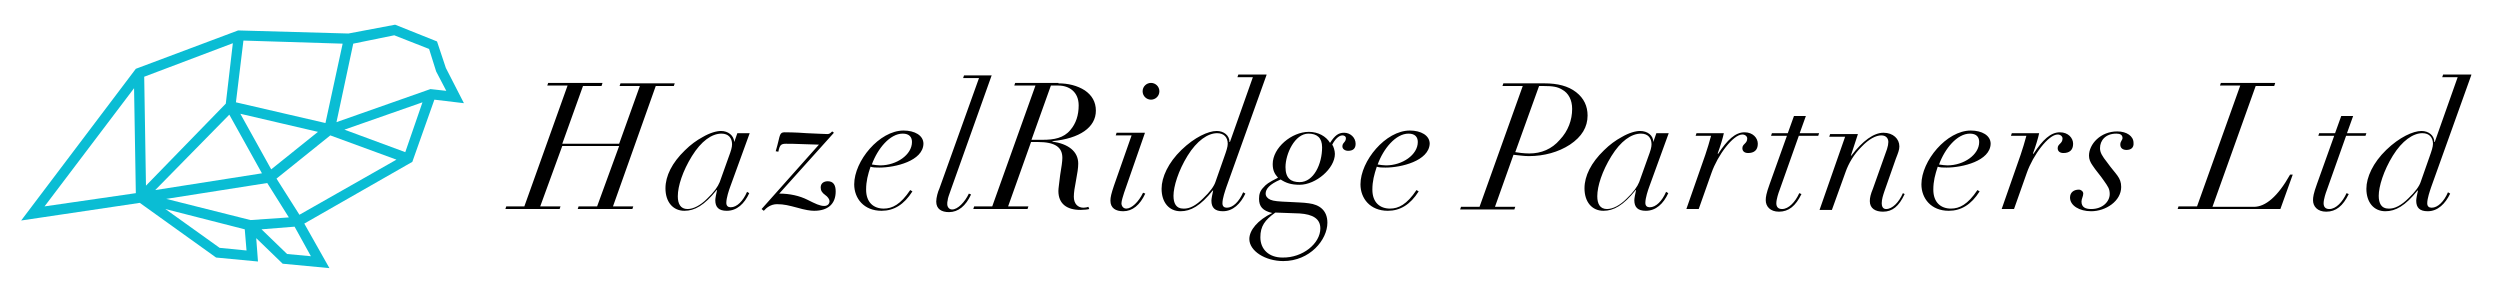
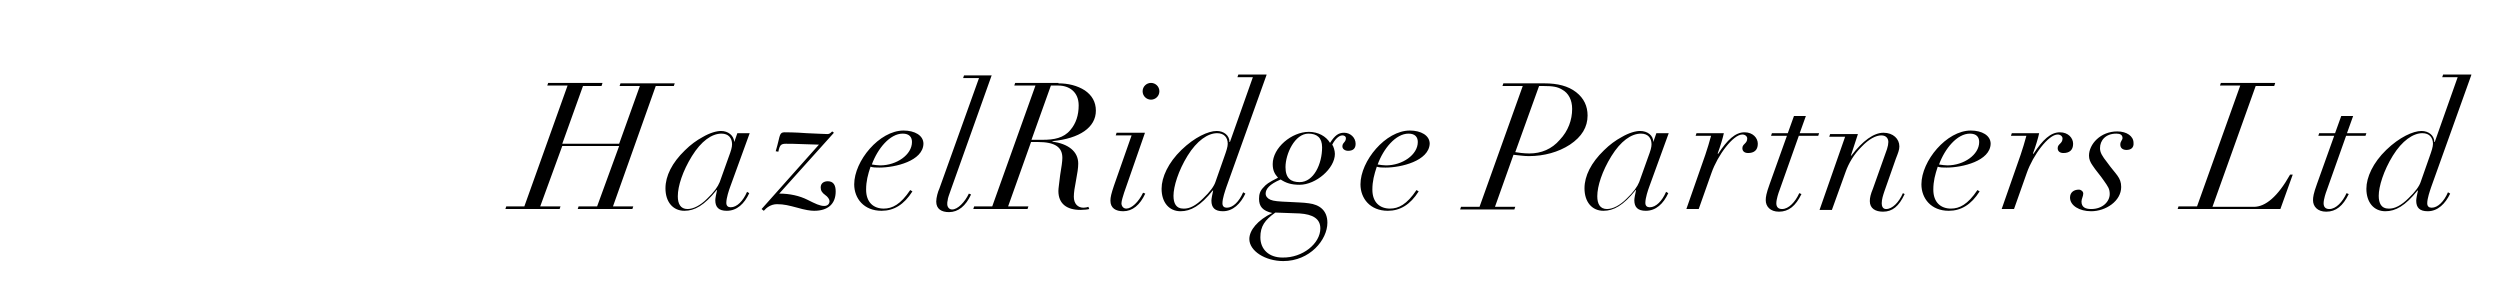
<svg xmlns="http://www.w3.org/2000/svg" version="1.1" id="Layer_1" x="0px" y="0px" viewBox="0 0 566.9 66.3" style="enable-background:new 0 0 566.9 66.3;" xml:space="preserve">
  <style type="text/css">
	.st0{fill:#0ABDD4;}
</style>
  <g>
    <path d="M136.6,18.9l-0.2,0.6h-4.2l-4.7,13.1h12.9l4.7-13.1h-4.6l0.2-0.6h12.3l-0.2,0.6h-4.1L139,46.8h4.6l-0.2,0.6H131l0.2-0.6   h4.2l5-13.7h-12.9l-5,13.7h4.6l-0.2,0.6h-12.3l0.2-0.6h4.1l9.8-27.4h-4.6l0.2-0.6H136.6z M166.5,32.2l0.7-2h2.8l-4.4,12.1   c-0.3,0.8-0.9,2.6-0.9,3.7c0,0.7,0.4,1,1,1c1.4,0,2.8-1.4,3.7-3.5l0.5,0.3c-1.1,2.4-2.8,4-5.1,4c-1.8,0-2.6-0.8-2.6-2.4   c0-0.4,0.2-1.5,0.4-2.3h-0.1c-2.8,3.5-5,4.7-7.3,4.7c-2.6,0-4.3-2-4.3-5.1c0-2.8,1.5-5.8,4.4-8.6c1.3-1.3,2.7-2.3,4-3   c1.7-1,3.2-1.4,4.2-1.4C165.1,29.7,166.4,30.7,166.5,32.2L166.5,32.2z M160.3,45.1c1.6-1.5,2.5-2.8,2.9-3.8l2-5.6   c0.6-1.6,0.8-2.3,0.8-3c0-1.4-0.8-2.4-2.4-2.4c-2.2,0-4.6,1.7-6.7,5.1c-2.1,3.4-3.2,6.8-3.2,9.1c0,1.7,0.6,2.9,2.2,2.9   C157.2,47.4,158.8,46.6,160.3,45.1z M189.1,30.1l-12.4,13.8c2.4,0,4.6,0.5,6.4,1.4c1.8,0.9,2.8,1.4,3.8,1.4c0.8,0,1.2-0.5,1.2-1.1   c0-0.4-0.4-1-1-1.4c-0.7-0.5-1-1-1-1.7c0-1,0.8-1.4,1.6-1.4c1.3,0,1.8,0.9,1.8,2.3c0,2.9-1.8,4.4-4.9,4.4c-0.8,0-2.1-0.2-3.8-0.7   c-1.9-0.5-3-0.8-4.6-0.8c-1.4,0-2.4,0.8-3,1.5l-0.5-0.4l13-14.6l-3.2-0.1c-2.2-0.1-3.6-0.1-4.3-0.1c-1.1,0-1.4,0.3-1.7,1.8   l-0.6-0.1c0.6-2,0.8-3.3,1-3.7c0.2-0.4,0.4-0.6,1-0.6c0.3,0,2.4,0,5,0.2c2.7,0.1,3.9,0.2,4.7,0.2c0.5,0,0.7-0.2,1.1-0.6L189.1,30.1   z M199.4,38c-0.8,0-1.4,0-2-0.2c-0.6,1.8-1,3.3-1,5.2c0,2.9,1.7,4.3,4,4.3c1.9,0,3.8-0.9,6-4.2l0.5,0.3c-1.9,3-4.2,4.4-7,4.4   c-4,0-6.2-2.8-6.2-6c0-5.3,5.7-12.2,11.2-12.2c2.5,0,4.5,1.1,4.5,3C209.3,36.5,203,38,199.4,38z M199.6,37.5c3.7,0,7.2-2.4,7.2-5.3   c0-1.1-0.6-1.9-2.1-1.9c-2.9,0-5.7,3.4-7,7C198.4,37.4,199,37.5,199.6,37.5z M224.9,17l-9.2,25.8c-0.5,1.4-0.8,2.2-0.8,2.6   c-0.1,0.3-0.1,0.6-0.1,0.9c0,0.6,0.4,1.2,1.1,1.2c1.3,0,2.9-1.7,3.8-3.6l0.5,0.2c-1.2,2.6-2.9,4-5,4c-1.7,0-2.9-0.7-2.9-2.4   c0-0.9,0.4-2.3,0.7-2.9l9-25.1h-3.6l0.2-0.6H224.9z M240,18.9c2.2,0,4.3,0.5,6,1.6c1.6,1.1,2.5,2.6,2.5,4.6c0,3.8-3.7,6.3-9.8,6.9   l-0.1,0.1c3.6,0.5,5.9,2.2,5.9,5c0,1-0.2,2.2-0.5,3.8c-0.3,1.5-0.5,2.8-0.5,3.7c0,1.6,0.9,2.5,2.2,2.5c0.4,0,0.9-0.1,1.1-0.2   l0.2,0.5c-0.3,0.1-1.2,0.2-2,0.2c-3.1,0-5-1.4-5-4.3c0-0.6,0.2-1.8,0.4-3.6c0.3-1.8,0.5-3.1,0.5-3.9c0-2.4-1.6-3.6-5.6-3.6h-1.5   l-5.2,14.6h4.6l-0.2,0.6h-12.3l0.2-0.6h4.1l9.8-27.4H230l0.2-0.6H240z M238.3,19.4l-4.4,12.3h2.6c2.5,0,4.7-0.4,6.2-2.2   c1.3-1.5,1.9-3.4,1.9-5.6c0-3.1-2.2-4.5-4.6-4.5H238.3z M259.6,30.2l-4.7,13.5c-0.2,0.7-0.6,1.8-0.6,2.4c0,0.6,0.4,1.2,1.1,1.2   c1.2,0,2.8-1.5,3.8-3.6l0.5,0.2c-1.2,2.6-2.9,4-5,4c-1.7,0-2.9-0.7-2.9-2.4c0-0.8,0.2-1.6,0.8-3.4l4-11.4H253l0.2-0.6H259.6z    M261,22.6c-1,0-1.9-0.8-1.9-1.9c0-1.1,0.9-1.9,1.9-1.9s1.9,0.8,1.9,1.9C262.9,21.8,262,22.6,261,22.6z M287.2,17l-9.1,25.4   c-0.3,0.9-0.9,2.6-0.9,3.7c0,0.7,0.4,1,1,1c1.4,0,2.8-1.4,3.7-3.5l0.5,0.3c-1.1,2.3-2.8,4-5.1,4c-1.8,0-2.6-0.8-2.6-2.4   c0-0.4,0.2-1.5,0.4-2.3h-0.1c-2.8,3.5-5,4.7-7.3,4.7c-2.6,0-4.3-2-4.3-5.1c0-2.6,1.5-5.9,4.5-8.8c3-2.9,6.1-4.3,8-4.3   c1.6,0,2.9,1,2.9,2.5h0.1l5.2-14.7h-3.5l0.2-0.6H287.2z M272.8,45c1.6-1.5,2.5-2.8,2.8-3.7l2-5.7c0.5-1.4,0.8-2.3,0.8-3   c0-1.4-0.8-2.4-2.4-2.4c-2.1,0-4.6,1.7-6.7,5.1c-2.1,3.4-3.2,7-3.2,9.1c0,1.7,0.6,2.9,2.2,2.9C269.8,47.4,271.3,46.5,272.8,45z    M304.8,30.1c1.4,0,2.6,1.1,2.6,2.5c0,1-0.5,1.6-1.7,1.6c-0.7,0-1.3-0.4-1.3-1c0-0.9,0.8-0.9,0.8-1.9c0-0.3-0.3-0.6-0.8-0.6   c-0.8,0-1.7,0.9-2.3,2.1c0.3,0.4,0.6,1.4,0.6,2.1c0,3.3-4.3,7-8,7c-1.9,0-3.1-0.4-4.3-1.2c-2.6,1.1-3.4,2.2-3.4,3.2   c0,0.6,0.4,1.1,1.1,1.4c0.7,0.3,1.8,0.4,4.4,0.5c1.4,0.1,3,0.1,4.3,0.3c2.4,0.3,4.2,1.6,4.2,4.4c0,3.9-4,8.7-10,8.7   c-4.1,0-7.7-2.3-7.7-5c0-2,1.9-4.3,5.2-5.9c-2.2-0.5-3-1.5-3-3.2c0-1,0.2-1.8,1-2.6c0.6-0.7,1.1-1.1,3.3-2.2   c-0.8-0.9-1.2-1.7-1.2-3.1c0-3.7,4.3-7.3,8.2-7.3c2.1,0,3.9,1,4.8,2.5C302.7,30.7,303.5,30.1,304.8,30.1z M299.4,51.8   c0-2.2-1.7-3.2-4.7-3.4c-3.2-0.1-5.2-0.2-5.5-0.2c-2.4,1.7-3.4,3.1-3.4,5.6c0,2.8,2,4.6,5,4.6C295.4,58.5,299.4,55.2,299.4,51.8z    M299.8,33.4c0-2.2-1.2-3.1-3.1-3.1c-3.1,0-5.2,4.6-5.2,7.6c0,2.5,1.2,3.4,3.2,3.4C297.9,41.3,299.8,37.2,299.8,33.4z M314.2,38   c-0.8,0-1.4,0-2-0.2c-0.6,1.8-1,3.3-1,5.2c0,2.9,1.7,4.3,4,4.3c1.9,0,3.8-0.9,6-4.2l0.5,0.3c-1.9,3-4.2,4.4-7,4.4   c-4,0-6.2-2.8-6.2-6c0-5.3,5.7-12.2,11.2-12.2c2.5,0,4.5,1.1,4.5,3C324,36.5,317.7,38,314.2,38z M314.3,37.5c3.7,0,7.2-2.4,7.2-5.3   c0-1.1-0.6-1.9-2.1-1.9c-2.9,0-5.7,3.4-7,7C313.1,37.4,313.7,37.5,314.3,37.5z M350.2,18.9c3,0,5.4,0.6,7.2,2   c1.8,1.4,2.6,3.2,2.6,5.3c0,2.6-1.3,4.8-4,6.6c-2.6,1.7-5.9,2.6-9.3,2.6c-1.2,0-2.4-0.2-3.5-0.3l-4.2,11.8h4.6l-0.2,0.6h-12.3   l0.2-0.6h4.2l9.8-27.4h-4.6l0.2-0.6H350.2z M343.6,34.5c0.6,0.1,1.9,0.3,3.2,0.3c2.7,0,5.1-1,6.9-3.1c1.9-2,2.8-4.5,2.8-7   c0-2-0.8-3.6-2.3-4.4c-1-0.6-2-0.8-4.3-0.8h-0.9L343.6,34.5z M374.9,32.2l0.7-2h2.8l-4.4,12.1c-0.3,0.8-0.9,2.6-0.9,3.7   c0,0.7,0.4,1,1,1c1.4,0,2.8-1.4,3.7-3.5l0.5,0.3c-1.1,2.4-2.8,4-5.1,4c-1.8,0-2.6-0.8-2.6-2.4c0-0.4,0.2-1.5,0.4-2.3h-0.1   c-2.8,3.5-5,4.7-7.3,4.7c-2.6,0-4.3-2-4.3-5.1c0-2.8,1.5-5.8,4.4-8.6c1.3-1.3,2.7-2.3,4-3c1.7-1,3.2-1.4,4.2-1.4   C373.6,29.7,374.9,30.7,374.9,32.2L374.9,32.2z M368.8,45.1c1.6-1.5,2.5-2.8,2.9-3.8l2-5.6c0.6-1.6,0.8-2.3,0.8-3   c0-1.4-0.8-2.4-2.4-2.4c-2.2,0-4.6,1.7-6.7,5.1c-2.1,3.4-3.2,6.8-3.2,9.1c0,1.7,0.6,2.9,2.2,2.9C365.7,47.4,367.3,46.6,368.8,45.1z    M396.4,34.7c-0.8,0-1.3-0.4-1.3-1.1c0-1,1.1-1,1.1-2.2c0-0.5-0.5-0.9-1.1-0.9c-2.1,0-5.6,4.7-7,8.7l-2.9,8.2h-2.8l4.3-12.3   c0.4-1.2,1-3.1,1.3-4.3h-3.5l0.2-0.6h6.2c-0.2,1-0.8,3-1.4,4.6l0.1,0.1c2.1-3.2,3.9-4.9,6-4.9c1.9,0,3,1.3,3,2.6   C398.6,34.1,397.7,34.7,396.4,34.7z M409.5,26.3l-1.4,3.9h4.4l-0.2,0.6h-4.4l-4.4,12.4c-0.2,0.5-0.7,2-0.7,2.9   c0,0.8,0.4,1.3,1.3,1.3c1.5,0,3-1.6,3.9-3.6l0.5,0.2c-1.3,2.7-2.9,4-5.1,4c-2,0-3-1.2-3-2.6c0-0.7,0.1-1.5,0.9-3.7l3.9-10.9h-3.6   l0.2-0.6h3.6l1.4-3.9H409.5z M429.9,36l-2.6,7.4c-0.3,0.9-0.6,1.8-0.6,2.7c0,0.6,0.2,1.3,1,1.3c1.4,0,2.9-1.5,3.8-3.6l0.4,0.2   c-1.3,2.8-2.8,4-4.9,4c-1.7,0-3-0.7-3-2.4c0-0.8,0.2-1.6,0.7-2.8l3.2-9c0.2-0.6,0.3-1.2,0.3-1.6c0-0.7-0.4-1.5-1.6-1.5   c-1.2,0-2.8,0.8-4.5,2.6c-1.7,1.7-2.9,3.7-3.6,5.7l-3.1,8.6h-2.8l5.8-16.6h-3.6l0.2-0.6h6.3l-1.6,4.9h0.1c2.6-3.4,5.1-5.2,7.3-5.2   s3.6,1.4,3.6,3.1C430.7,34,430.4,34.7,429.9,36z M441.4,38c-0.8,0-1.4,0-2-0.2c-0.6,1.8-1,3.3-1,5.2c0,2.9,1.7,4.3,4,4.3   c1.9,0,3.8-0.9,6-4.2l0.5,0.3c-1.9,3-4.2,4.4-7,4.4c-4,0-6.2-2.8-6.2-6c0-5.3,5.7-12.2,11.2-12.2c2.5,0,4.5,1.1,4.5,3   C451.3,36.5,445,38,441.4,38z M441.6,37.5c3.7,0,7.2-2.4,7.2-5.3c0-1.1-0.6-1.9-2.1-1.9c-2.9,0-5.7,3.4-7,7   C440.4,37.4,441,37.5,441.6,37.5z M467.9,34.7c-0.8,0-1.3-0.4-1.3-1.1c0-1,1.1-1,1.1-2.2c0-0.5-0.5-0.9-1.1-0.9   c-2.1,0-5.6,4.7-7,8.7l-2.9,8.2h-2.8l4.3-12.3c0.4-1.2,1-3.1,1.3-4.3h-3.5l0.2-0.6h6.2c-0.2,1-0.8,3-1.4,4.6l0.1,0.1   c2.1-3.2,3.9-4.9,6-4.9c1.9,0,3,1.3,3,2.6C470.1,34.1,469.2,34.7,467.9,34.7z M482.2,34c-0.8,0-1.4-0.4-1.4-1.2   c0-0.8,0.5-1,0.5-1.5c0-0.7-0.5-1-1.4-1c-2.4,0-3.7,1.5-3.7,3.3c0,1,0.5,1.8,1.6,3.2c2,2.8,3.2,3.4,3.2,5.6c0,3.2-3.5,5.5-6.8,5.5   c-2.7,0-4.8-1.3-4.8-3.1c0-1.2,0.9-1.8,2-1.8c0.5,0,1,0.4,1,0.9c0,0.6-0.4,1.2-0.4,1.8c0,1.3,0.9,1.7,2.2,1.7   c2.6,0,4.2-1.7,4.2-3.4c0-1.2-0.4-1.7-1.3-3c-0.8-1.2-1.9-2.4-2.6-3.5c-0.5-0.7-0.8-1.4-0.8-2.2c0-2.6,2.6-5.5,6.4-5.5   c2.2,0,3.7,1.1,3.7,2.6C483.9,33.5,483.2,34,482.2,34z M515.9,18.9l-0.2,0.6h-4.2l-9.8,27.4h9.4c2.6,0,5.4-2.3,8.2-7.3h0.6   l-2.8,7.8h-23.3l0.2-0.6h4.2l9.8-27.4h-4.6l0.2-0.6H515.9z M533.6,26.3l-1.4,3.9h4.4l-0.2,0.6H532l-4.4,12.4   c-0.2,0.5-0.7,2-0.7,2.9c0,0.8,0.4,1.3,1.3,1.3c1.5,0,3-1.6,3.9-3.6l0.5,0.2c-1.3,2.7-2.9,4-5.1,4c-2,0-3-1.2-3-2.6   c0-0.7,0.1-1.5,0.9-3.7l3.9-10.9h-3.6l0.2-0.6h3.6l1.4-3.9H533.6z M560.4,17l-9.1,25.4c-0.3,0.9-0.9,2.6-0.9,3.7c0,0.7,0.4,1,1,1   c1.4,0,2.8-1.4,3.7-3.5l0.5,0.3c-1.1,2.3-2.8,4-5.1,4c-1.8,0-2.6-0.8-2.6-2.4c0-0.4,0.2-1.5,0.4-2.3h-0.1c-2.8,3.5-5,4.7-7.3,4.7   c-2.6,0-4.3-2-4.3-5.1c0-2.6,1.5-5.9,4.5-8.8c3-2.9,6.1-4.3,8-4.3c1.6,0,2.9,1,2.9,2.5h0.1l5.2-14.7h-3.5l0.2-0.6H560.4z M546.1,45   c1.6-1.5,2.5-2.8,2.8-3.7l2-5.7c0.5-1.4,0.8-2.3,0.8-3c0-1.4-0.8-2.4-2.4-2.4c-2.1,0-4.6,1.7-6.7,5.1c-2.1,3.4-3.2,7-3.2,9.1   c0,1.7,0.6,2.9,2.2,2.9C543,47.4,544.6,46.5,546.1,45z" />
-     <path class="st0" d="M98.5,22.6l6.7,0.8l-4.1-8l-2-6l-9.5-3.8L79,7.6L54,6.9l-23.2,8.7L4.8,50L31.7,46L49,58.4l9.5,0.9L58.1,54   l6,5.8l10.6,1L69,50.7l24.5-14L98.5,22.6z M56.8,49.9l-19.1-4.8l22.9-3.6l4.9,7.8L56.8,49.9z M32.7,17.4l20.1-7.6l-1.6,13.7   L33.1,42.1L32.7,17.4z M54.5,25.8l17.6,4.1l-10.6,8.5L54.5,25.8z M73.8,27.9l-20.3-4.7l1.7-14l22.5,0.7L73.8,27.9z M52,26l7.4,13.3   l-24.2,3.8L52,26z M67.9,48.7l-5.2-8.2l12.2-9.8l15,5.5L67.9,48.7z M78.1,29.4l17.7-6.2l-3.9,11.3L78.1,29.4z M97.3,11.1l1.6,5.1   l2.3,4.4l-3.6-0.4l-21.3,7.5l3.8-17.8L89.4,8L97.3,11.1z M30.4,20l0.4,23.8l-20.7,3L30.4,20z M49.8,56.2l-12.3-8.8l18,4.6l0.4,4.8   L49.8,56.2z M65.1,57.6L59.3,52l7.5-0.6l3.7,6.7L65.1,57.6z" />
  </g>
</svg>